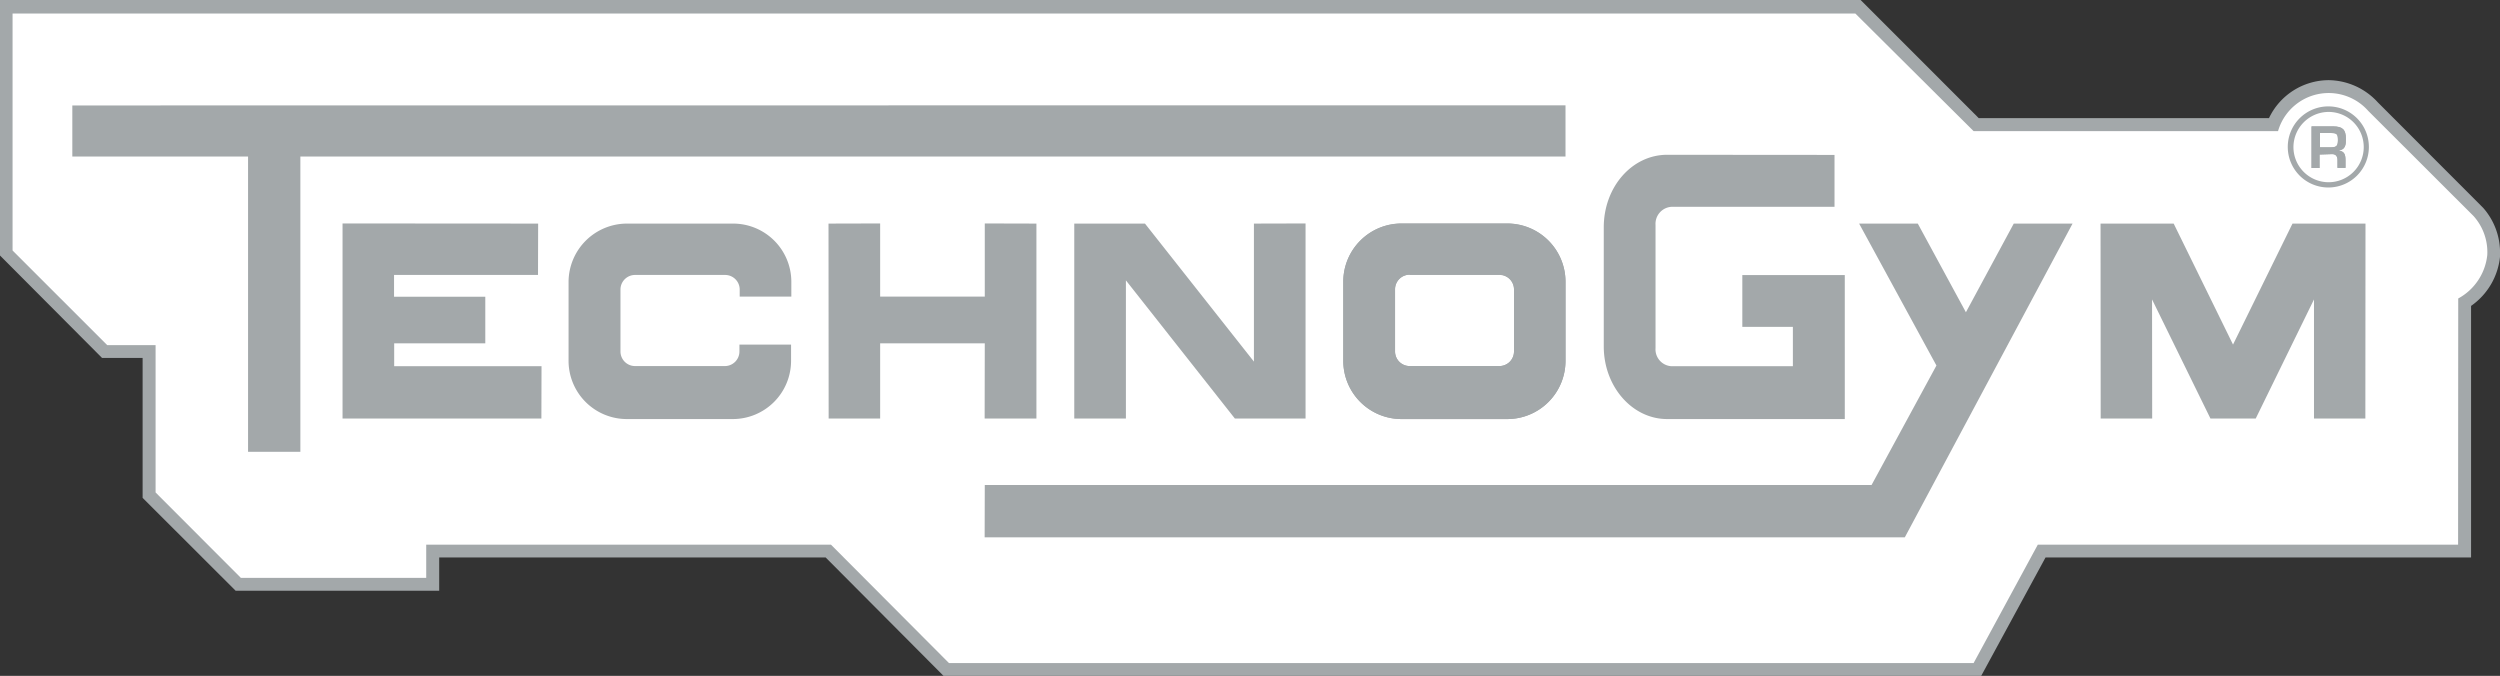
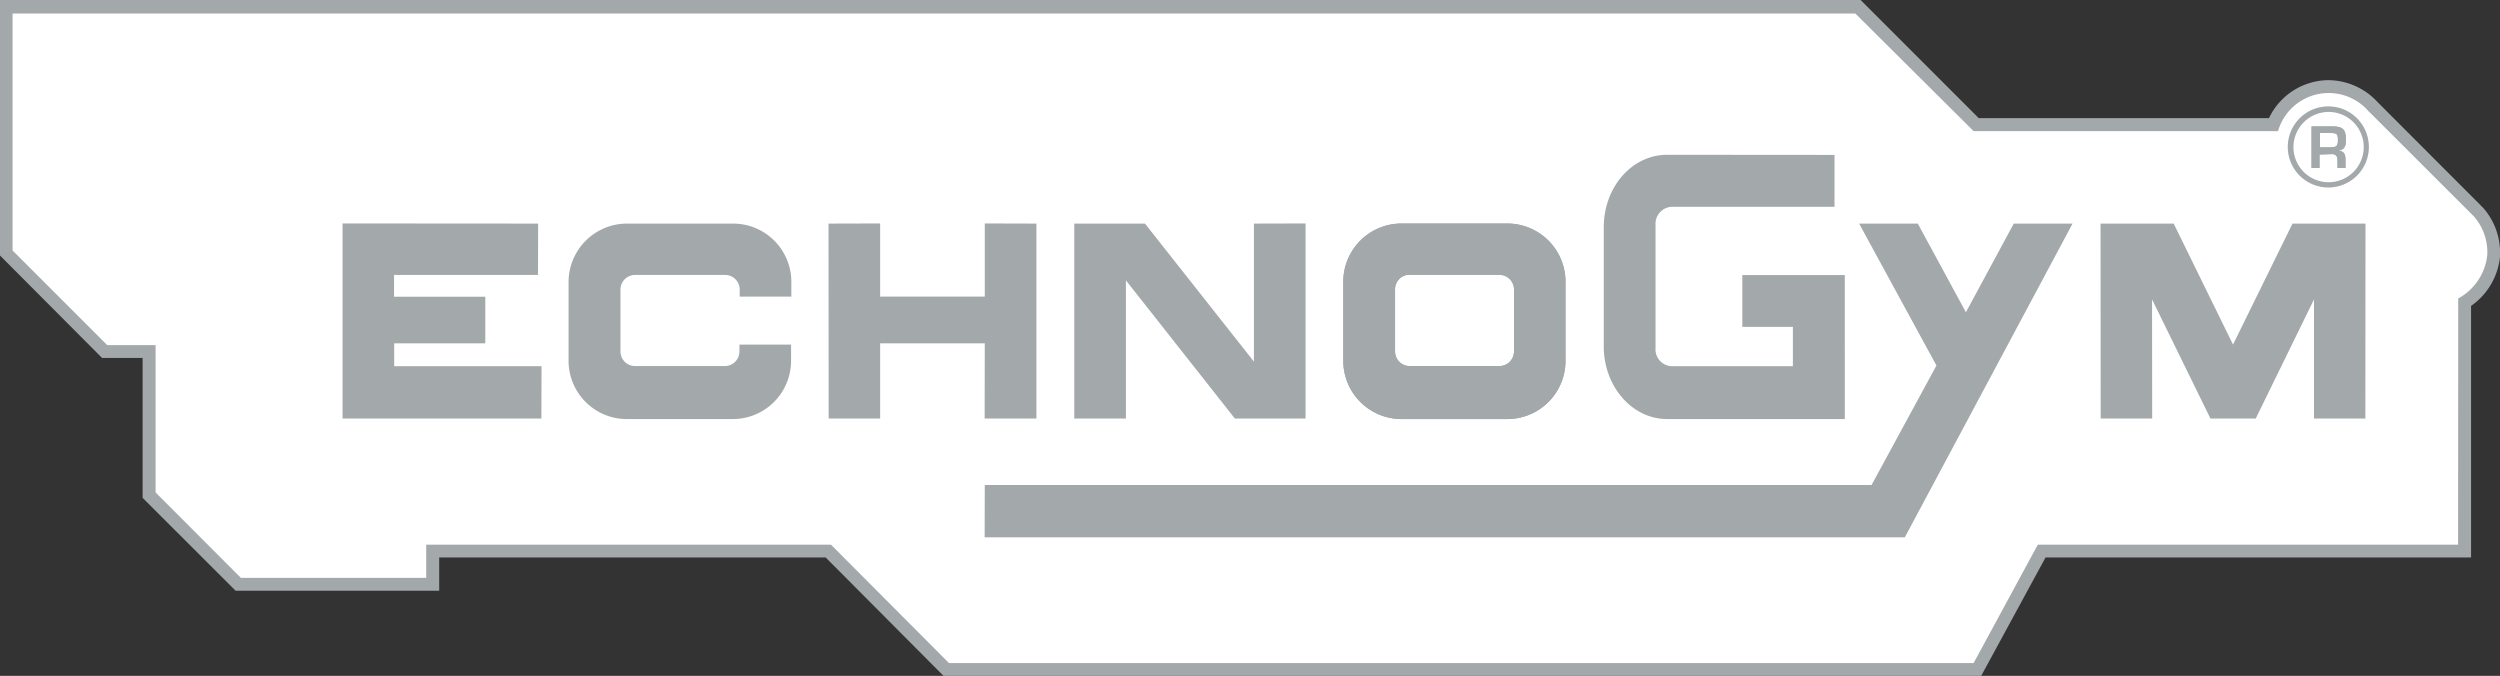
<svg xmlns="http://www.w3.org/2000/svg" viewBox="0 0 184.94 50">
  <rect x="0" y="0" width="184.94" height="50" fill="#333333" stroke="none" />
  <defs>
    <style>.cls-1,.cls-3{fill:#a3a8aa;}.cls-2{fill:#fff;}.cls-3{fill-rule:evenodd;}</style>
  </defs>
  <g id="Layer_2" data-name="Layer 2">
    <g id="GymEquipmentPanel">
      <path class="cls-1" d="M69.8,50l-8.72-8.76H32.49V43.7H17.43l-6.88-6.87V26.48h-3L0,18.9V0H137.64l8.74,8.74h21.47a4.91,4.91,0,0,1,4.41-2.81,5,5,0,0,1,3.64,1.64l7.79,7.8a5,5,0,0,1,1.25,3.52V19a5.06,5.06,0,0,1-2.14,3.63V41.24H151.32L146.56,50Z" />
      <path class="cls-2" d="M181.84,40.29H150.75L146,49.05H70.2l-8.73-8.76H31.53v2.46H17.82l-6.31-6.32V25.53H7.93l-7-7V1H137.25L146,9.7h22.52a3.9,3.9,0,0,1,6.67-1.5L183,16a4,4,0,0,1,1,2.85,4.15,4.15,0,0,1-2.15,3.23Z" />
-       <polygon class="cls-1" points="5.35 7.8 5.35 11.58 18.35 11.58 18.35 33.42 22.22 33.42 22.22 11.58 115.81 11.58 115.81 7.79 5.35 7.8" />
      <polygon class="cls-1" points="25.34 16.53 25.34 30.96 40.05 30.96 40.06 27.09 29.16 27.09 29.16 25.4 35.9 25.4 35.9 21.95 29.15 21.95 29.15 20.34 39.8 20.34 39.81 16.54 25.34 16.53" />
      <polygon class="cls-1" points="61.29 16.54 61.3 30.96 65.11 30.96 65.11 25.4 72.85 25.4 72.84 30.96 76.67 30.96 76.67 16.54 72.85 16.53 72.85 21.94 65.11 21.94 65.11 16.53 61.29 16.54" />
      <polygon class="cls-1" points="79.47 16.54 79.47 30.96 83.29 30.96 83.29 20.74 91.35 30.96 96.58 30.96 96.58 16.53 92.76 16.54 92.76 26.75 84.7 16.54 79.47 16.54" />
      <path class="cls-3" d="M103.68,16.53h7.82a4.31,4.31,0,0,1,4.31,4.31v5.79A4.31,4.31,0,0,1,111.5,31h-7.82a4.31,4.31,0,0,1-4.31-4.31V20.84a4.31,4.31,0,0,1,4.31-4.31m.6,3.81h6.65A1.08,1.08,0,0,1,112,21.42V26a1.08,1.08,0,0,1-1.08,1.08h-6.65A1.08,1.08,0,0,1,103.2,26v-4.6a1.08,1.08,0,0,1,1.08-1.08" />
      <path class="cls-1" d="M54.7,25.49V26a1.08,1.08,0,0,1-1.08,1.08H47A1.08,1.08,0,0,1,45.9,26V21.42A1.08,1.08,0,0,1,47,20.34h6.64a1.08,1.08,0,0,1,1.08,1.08v.52h3.82V20.85a4.31,4.31,0,0,0-4.31-4.31H46.39a4.33,4.33,0,0,0-4.33,4.31v5.79A4.31,4.31,0,0,0,46.38,31h7.83a4.31,4.31,0,0,0,4.31-4.32V25.49Z" />
      <path class="cls-1" d="M135.71,11.46V15.3H123.64a1.26,1.26,0,0,0-1.17,1.34v9.11a1.25,1.25,0,0,0,1.16,1.34h9V24.18h-3.74V20.35h7.58V31H123.33c-2.59,0-4.69-2.41-4.69-5.37V16.82c0-3,2.1-5.37,4.69-5.37Z" />
      <polygon class="cls-1" points="166.87 30.96 163.52 30.96 159.2 22.15 159.21 30.96 155.4 30.96 155.39 16.54 160.8 16.54 165.19 25.49 169.59 16.54 174.99 16.54 174.98 30.96 171.18 30.96 171.18 22.15 166.87 30.96" />
      <polygon class="cls-1" points="140.91 39.75 72.84 39.75 72.85 35.88 138.45 35.88 143.25 27.04 137.53 16.54 141.87 16.54 145.43 23.1 148.97 16.54 153.32 16.54 140.91 39.75" />
      <path class="cls-1" d="M169.24,10.87a3,3,0,1,1,3,3,3,3,0,0,1-3-3m.42,0a2.6,2.6,0,1,0,2.6-2.59,2.61,2.61,0,0,0-2.6,2.59" />
      <path class="cls-3" d="M172.53,11.4c.28,0,.39.19.39.44v.58h.59v-.58c0-.43-.1-.66-.52-.7h0c.52-.08.55-.41.55-.87,0-.7-.26-.91-.93-.92H171v3.08h.59v-1Zm-.91-.5V9.84h.82c.43,0,.51.08.51.52s-.11.54-.54.54Z" />
      <path class="cls-1" d="M172.53,11.4c.28,0,.39.19.39.44v.58h.59v-.58c0-.43-.1-.66-.52-.7h0c.52-.08.55-.41.55-.87,0-.7-.26-.91-.93-.92H171v3.08h.59v-1Zm-.91-.5V9.84h.82c.43,0,.51.08.51.52s-.11.54-.54.54Z" />
      <path class="cls-1" d="M111.5,16.54h-7.82a4.31,4.31,0,0,0-4.31,4.31v5.81A4.31,4.31,0,0,0,103.68,31h7.82a4.31,4.31,0,0,0,4.31-4.31V20.85a4.31,4.31,0,0,0-4.31-4.31M112,26a1.08,1.08,0,0,1-1.08,1.08h-6.65A1.08,1.08,0,0,1,103.2,26v-4.6a1.08,1.08,0,0,1,1.08-1.08h6.65A1.08,1.08,0,0,1,112,21.42Z" />
    </g>
  </g>
</svg>